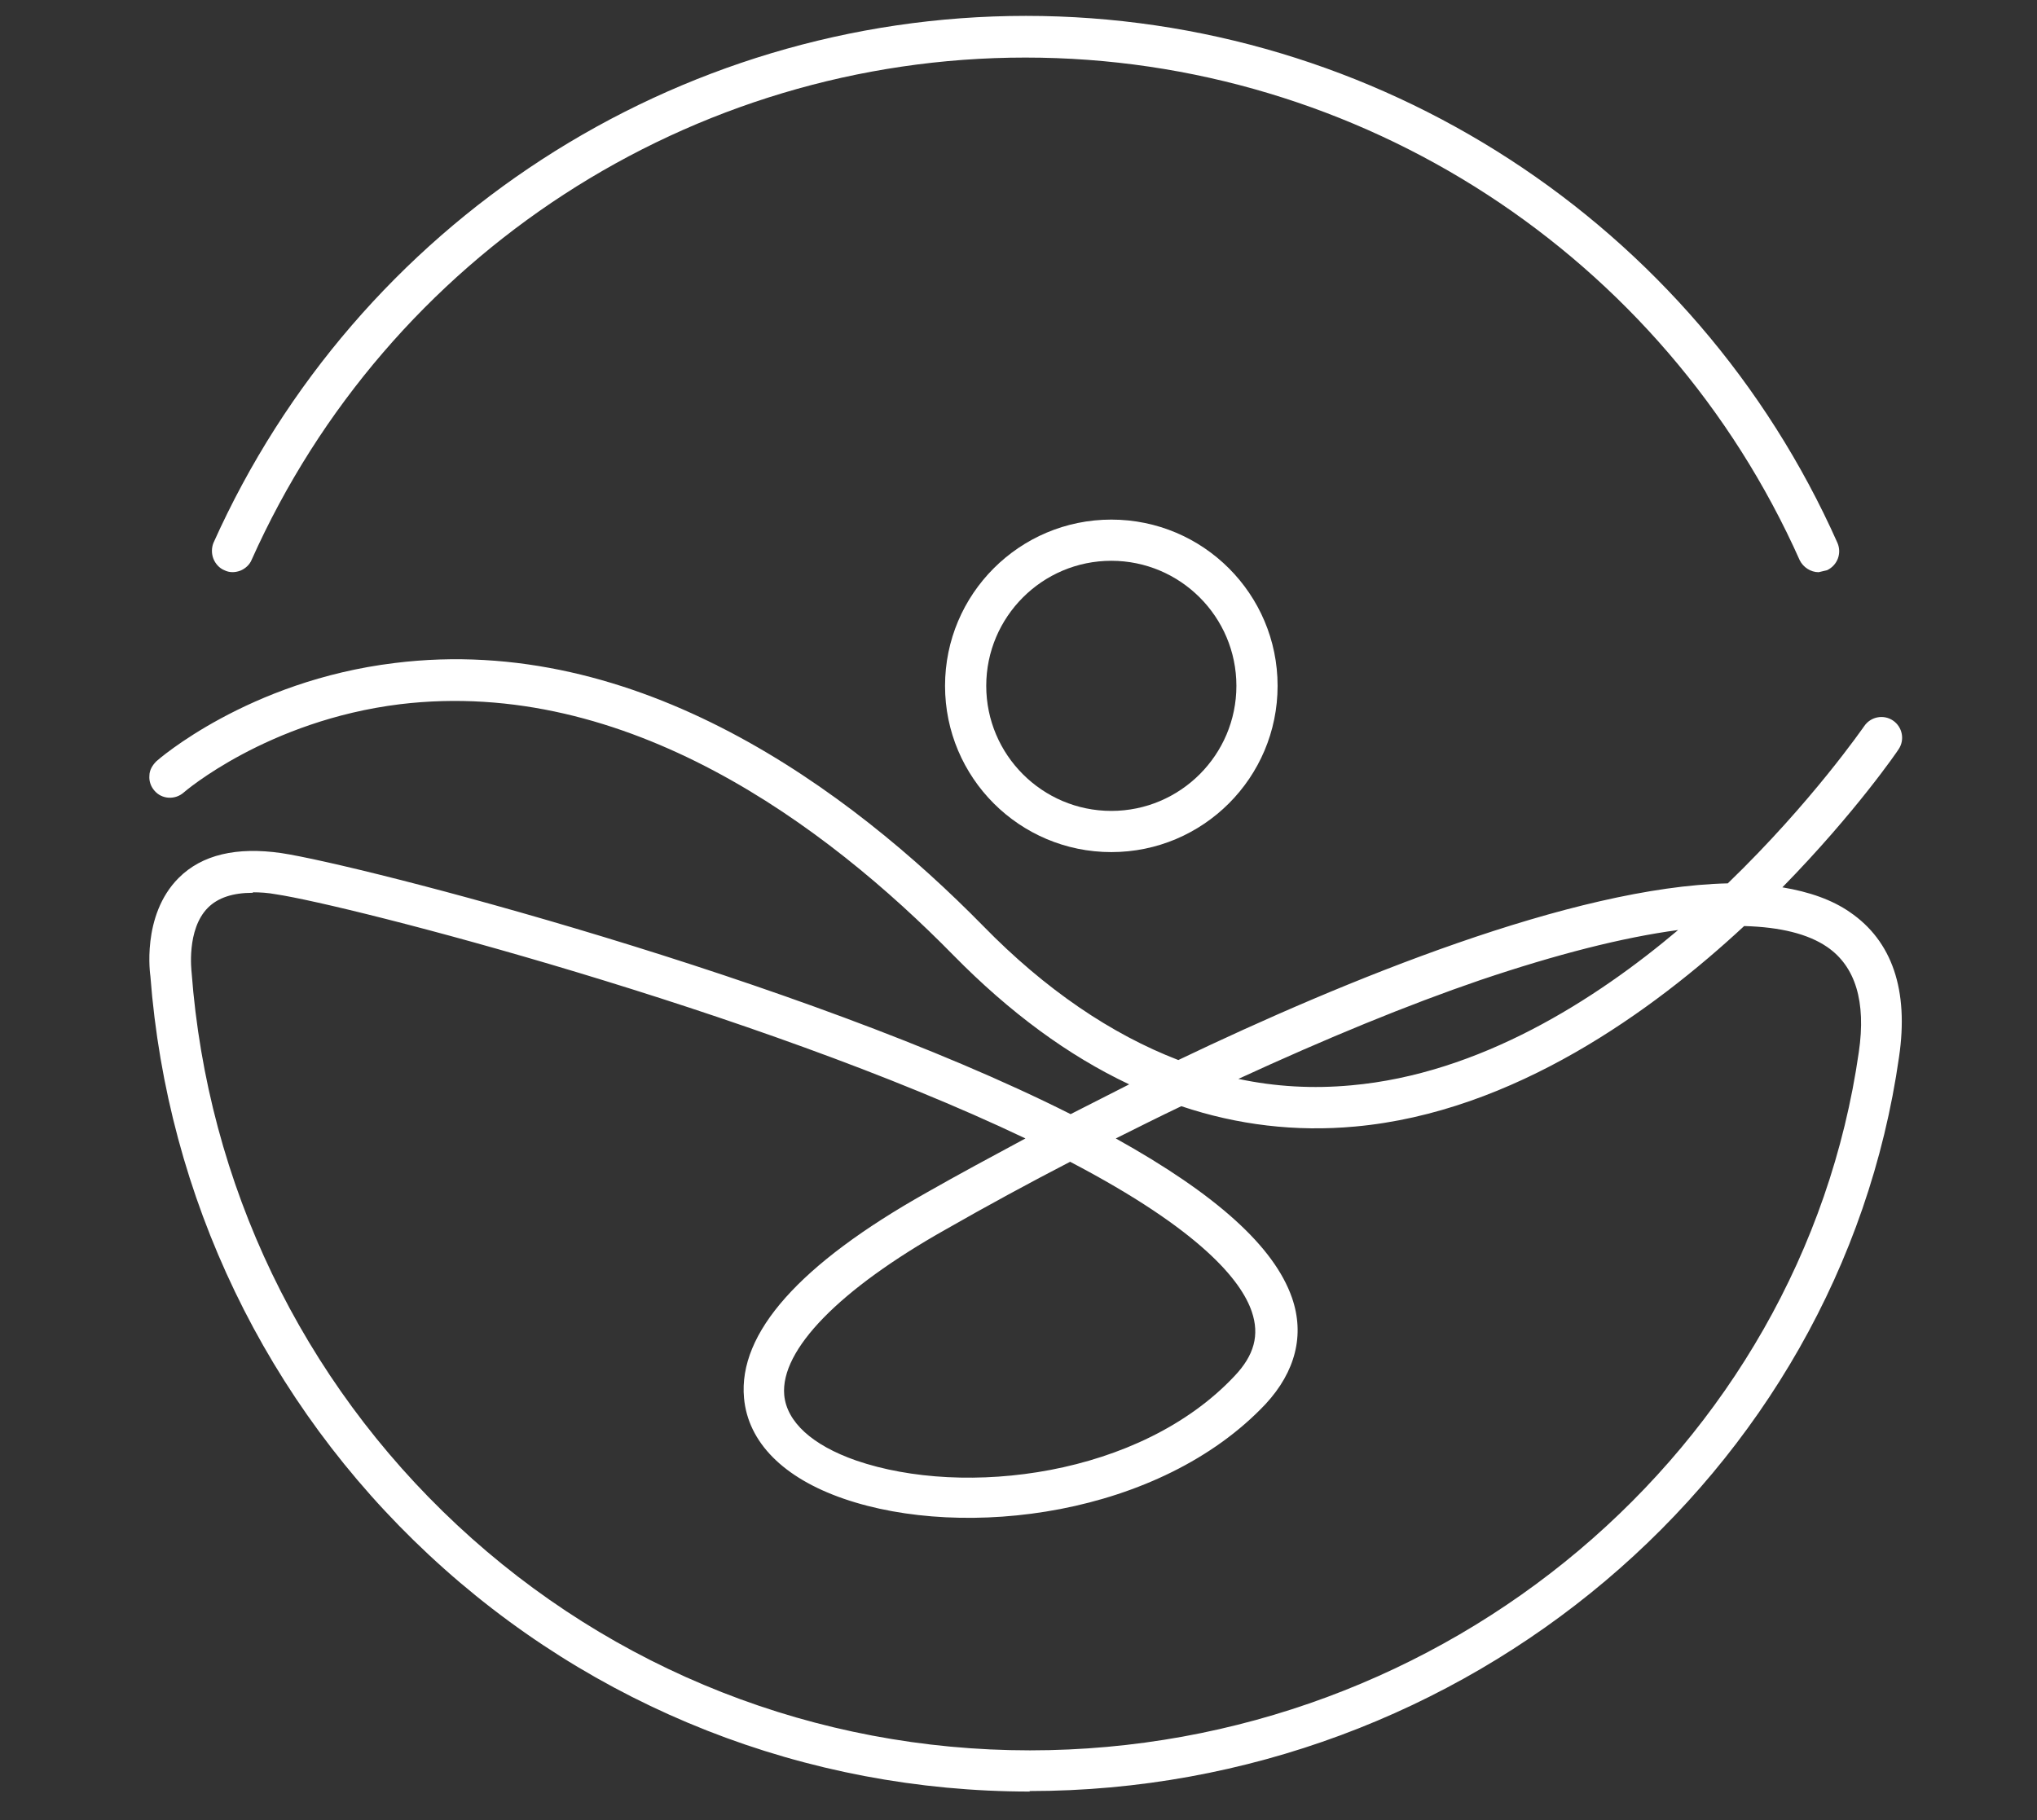
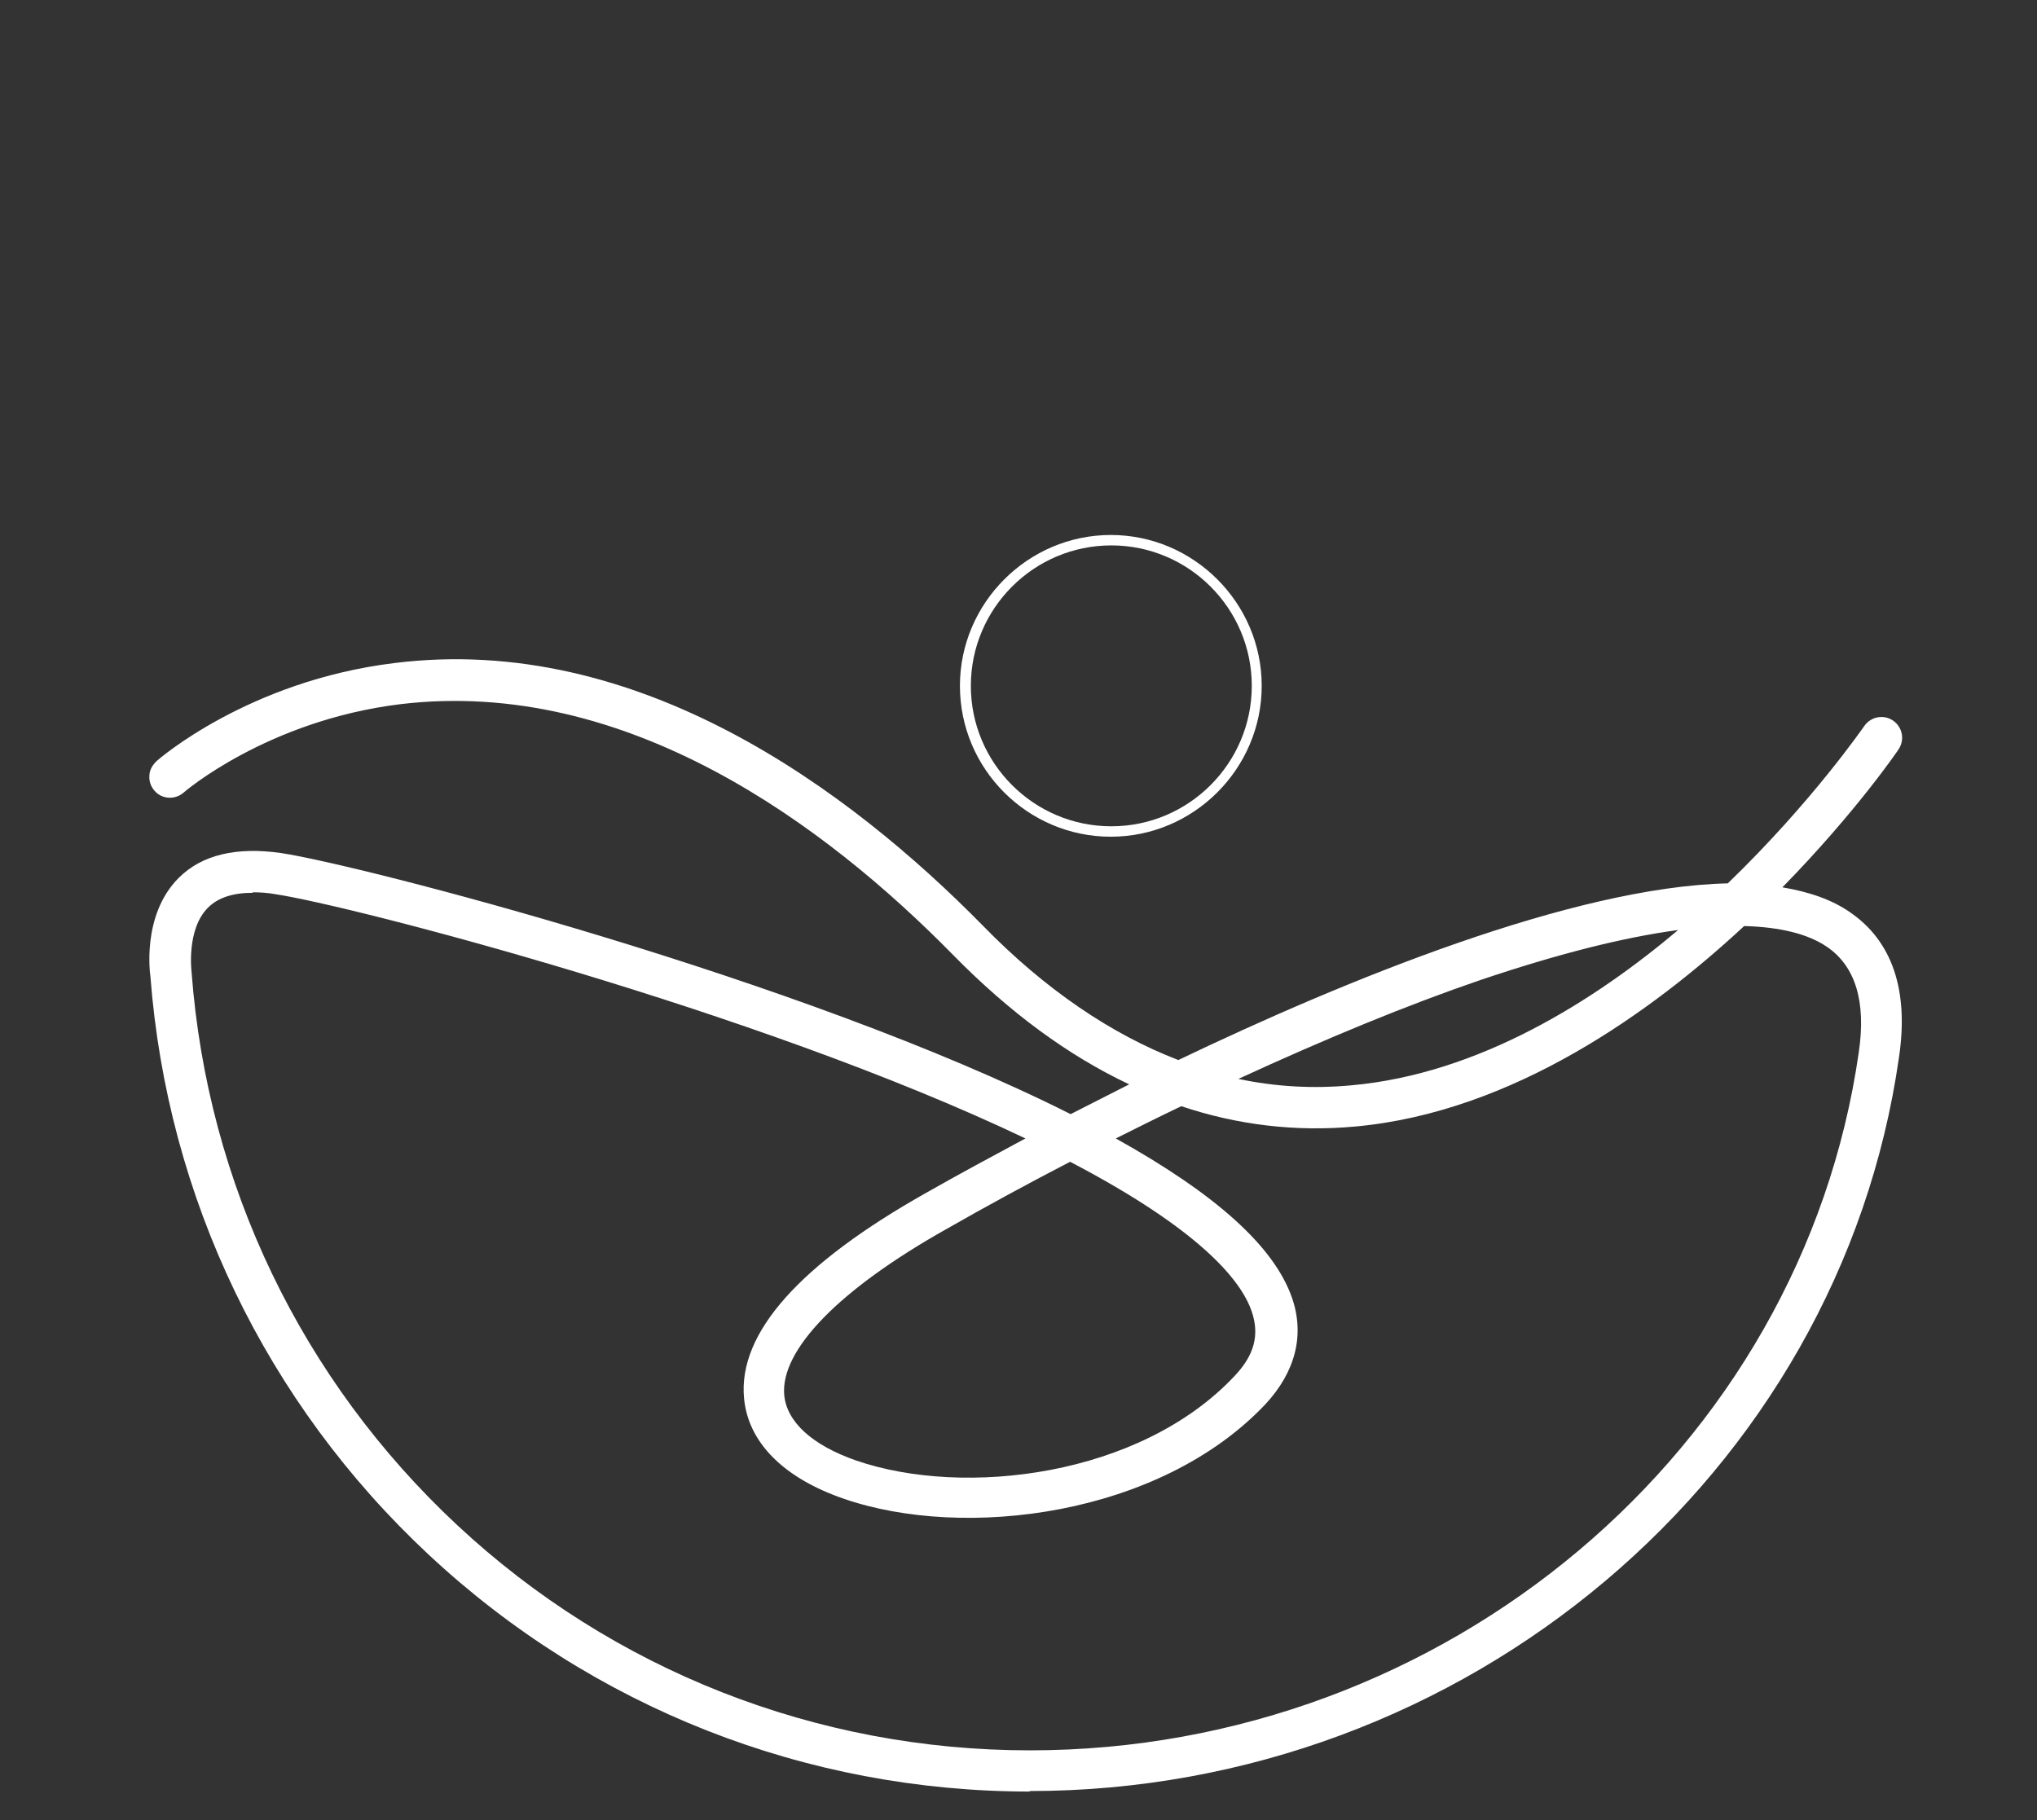
<svg xmlns="http://www.w3.org/2000/svg" id="Design" viewBox="0 0 41.04 36.68">
  <rect x="0" y="0" width="41.04" height="36.68" fill="#333333" stroke="none" />
  <defs>
    <style>.cls-1{fill:#fff;}</style>
  </defs>
  <path class="cls-1" d="M19.34,13.82c0,1.68,1.37,3.04,3.04,3.04s3.04-1.37,3.04-3.04-1.37-3.04-3.04-3.04-3.04,1.37-3.04,3.04ZM25.22,13.82c0,1.56-1.27,2.83-2.83,2.83s-2.83-1.27-2.83-2.83,1.27-2.83,2.83-2.83,2.83,1.27,2.83,2.83Z" />
-   <path class="cls-1" d="M22.39,17.17c-1.85,0-3.35-1.5-3.35-3.35s1.5-3.35,3.35-3.35,3.35,1.5,3.35,3.35-1.5,3.35-3.35,3.35ZM22.39,11.3c-1.39,0-2.52,1.13-2.52,2.52s1.13,2.52,2.52,2.52,2.52-1.13,2.52-2.52-1.13-2.52-2.52-2.52Z" />
-   <path class="cls-1" d="M37.1,18.65c-.47-.32-1.11-.48-1.87-.51,1.71-1.65,2.75-3.16,2.77-3.19.03-.05.02-.12-.03-.15-.05-.03-.12-.02-.15.03-.01.02-1.1,1.62-2.88,3.31-2.72.02-6.92,1.54-11.18,3.59-1.45-.52-2.84-1.46-4.17-2.82-2.65-2.7-6.81-5.8-11.6-5.21-2.87.35-4.62,1.89-4.64,1.91-.04.04-.05.11,0,.15.04.04.11.05.15,0,.02-.02,1.73-1.52,4.53-1.86,4.69-.57,8.79,2.49,11.41,5.15,1.29,1.32,2.65,2.25,4.06,2.79-.64.31-1.29.63-1.92.96-5.45-2.79-14.38-5.06-15.94-5.3-.8-.12-1.41.01-1.81.41-.64.64-.49,1.7-.48,1.74.33,4.38,2.29,8.45,5.51,11.45,3.24,3.02,7.47,4.68,11.9,4.68,8.63,0,16.03-6.24,17.22-14.52.18-1.23-.11-2.11-.86-2.62ZM29.72,19.46c2.02-.69,3.7-1.06,5-1.11-1.73,1.6-4.42,3.55-7.47,3.83-1.09.1-2.15-.02-3.19-.36,2.05-.98,3.98-1.79,5.67-2.36ZM25.52,26.33c.2.57.06,1.1-.42,1.61-1.99,2.11-5.67,2.56-7.94,1.77-1.01-.35-1.6-.91-1.66-1.58-.09-1.05,1.12-2.34,3.42-3.64.89-.5,1.78-.98,2.65-1.44,2.06,1.06,3.58,2.18,3.96,3.27ZM20.75,35.58c-4.38,0-8.55-1.64-11.76-4.63-3.19-2.97-5.12-6.99-5.44-11.32,0-.01-.14-1,.42-1.56.26-.26.64-.39,1.12-.39.16,0,.33.01.51.04,1.48.23,10.31,2.5,15.74,5.22-.85.45-1.7.9-2.52,1.37-3.04,1.71-3.6,3.03-3.52,3.84.07.76.71,1.38,1.8,1.76,2.34.81,6.12.34,8.17-1.83.53-.56.69-1.18.47-1.83-.39-1.12-1.89-2.26-3.92-3.32.66-.34,1.32-.67,1.97-.98.89.31,1.81.47,2.74.47.25,0,.51-.01.76-.03,3.08-.28,5.81-2.22,7.75-4.04.85,0,1.51.16,1.97.48.68.46.94,1.28.77,2.42-1.17,8.18-8.48,14.34-17,14.34Z" />
  <path class="cls-1" d="M20.75,36.1c-4.51,0-8.81-1.69-12.11-4.77-3.28-3.06-5.27-7.2-5.61-11.66h0s-.19-1.22.57-1.98c.47-.47,1.17-.63,2.07-.5,1.58.24,10.46,2.52,15.9,5.26.39-.2.79-.4,1.18-.6-1.23-.58-2.41-1.45-3.54-2.6-2.57-2.62-6.58-5.61-11.15-5.06-2.68.33-4.35,1.77-4.36,1.78-.17.15-.44.14-.59-.04-.07-.08-.11-.19-.1-.3,0-.11.06-.21.14-.29.02-.02,1.84-1.62,4.8-1.98,4.9-.61,9.16,2.55,11.86,5.3,1.25,1.28,2.58,2.18,3.93,2.7,3.36-1.61,7.95-3.49,11.07-3.56,1.7-1.64,2.74-3.16,2.75-3.17.13-.19.39-.24.58-.11.19.13.24.39.11.58-.01.02-.87,1.28-2.34,2.78.54.09,1,.25,1.36.5h0c.85.58,1.19,1.57.99,2.92-1.2,8.43-8.74,14.79-17.52,14.79ZM5.09,17.99c-.4,0-.7.1-.9.3-.44.44-.33,1.29-.33,1.3.32,4.27,2.22,8.22,5.35,11.14,3.14,2.93,7.24,4.54,11.54,4.54,8.37,0,15.55-6.05,16.7-14.07.15-1.02-.07-1.73-.64-2.12-.38-.26-.94-.4-1.67-.42-1.83,1.7-4.64,3.75-7.84,4.04-1.19.11-2.37-.03-3.5-.41-.44.21-.88.43-1.32.65,2.03,1.13,3.19,2.18,3.55,3.21.26.75.07,1.49-.53,2.14-2.13,2.26-6.07,2.75-8.5,1.91-1.22-.42-1.93-1.14-2.01-2.03-.12-1.31,1.12-2.7,3.68-4.14.65-.37,1.32-.73,1.99-1.09-5.43-2.59-13.63-4.7-15.1-4.92-.16-.03-.32-.04-.46-.04ZM21.56,23.41c-.83.43-1.66.88-2.5,1.36-2.15,1.21-3.34,2.43-3.26,3.34.05.54.56,1.01,1.45,1.32,2.18.75,5.72.32,7.62-1.7.4-.42.51-.83.35-1.3h0c-.21-.62-1.02-1.64-3.66-3.02ZM24.95,21.74c.75.16,1.51.2,2.27.13,2.59-.23,4.92-1.72,6.59-3.13-1.12.15-2.45.49-3.99,1.01h0c-1.46.5-3.09,1.17-4.87,1.99Z" />
-   <path class="cls-1" d="M36.64,11.22s-.08-.02-.1-.06C33.75,4.89,27.52.85,20.67.85S7.58,4.89,4.79,11.15c-.02.05-.09.08-.14.05-.05-.02-.08-.09-.05-.14C7.42,4.73,13.73.63,20.67.63s13.25,4.1,16.07,10.43c.02.05,0,.12-.05.14-.01,0-.03,0-.04,0Z" />
-   <path class="cls-1" d="M36.64,11.53c-.16,0-.31-.1-.38-.24-2.74-6.15-8.86-10.13-15.6-10.13S7.82,5.13,5.07,11.28c-.04.1-.13.18-.23.22-.11.04-.22.04-.32-.01-.1-.04-.18-.13-.22-.23-.04-.1-.04-.22,0-.32C7.19,4.49,13.61.32,20.67.32s13.48,4.17,16.35,10.62c.09.21,0,.45-.21.55l-.17.04ZM4.51,11.02s0,0,0,0c0,0,0,0,0,0Z" />
</svg>